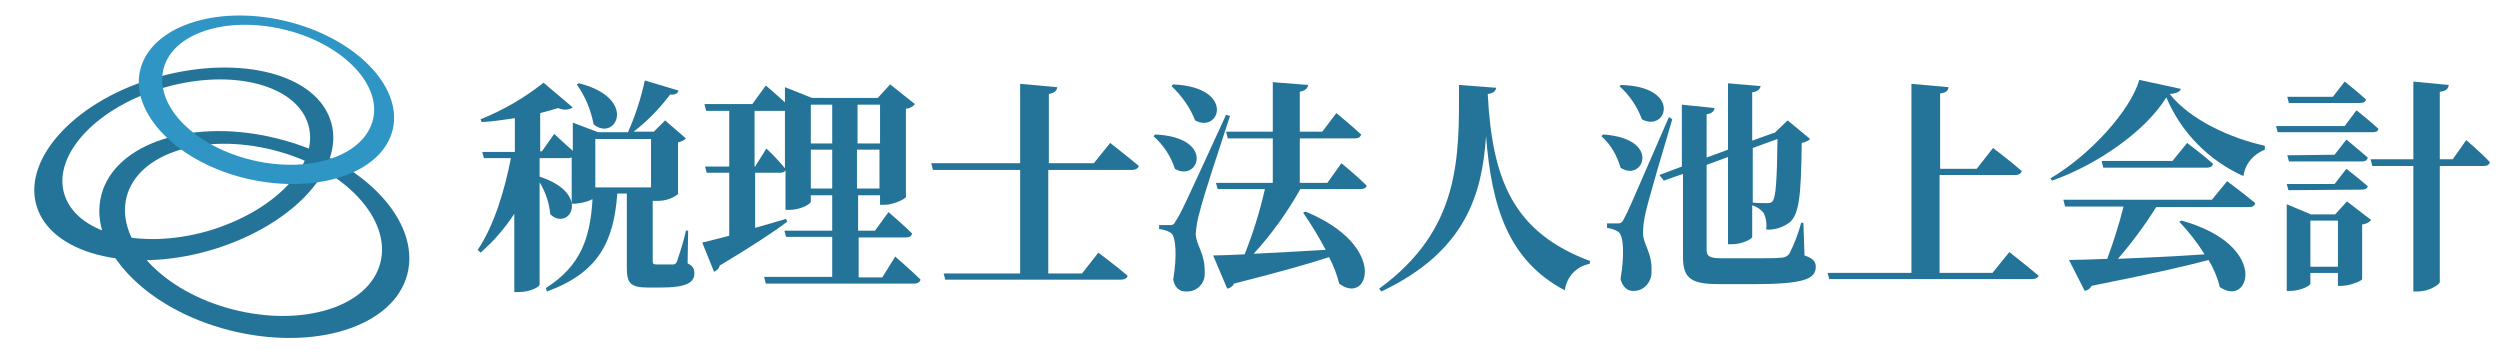
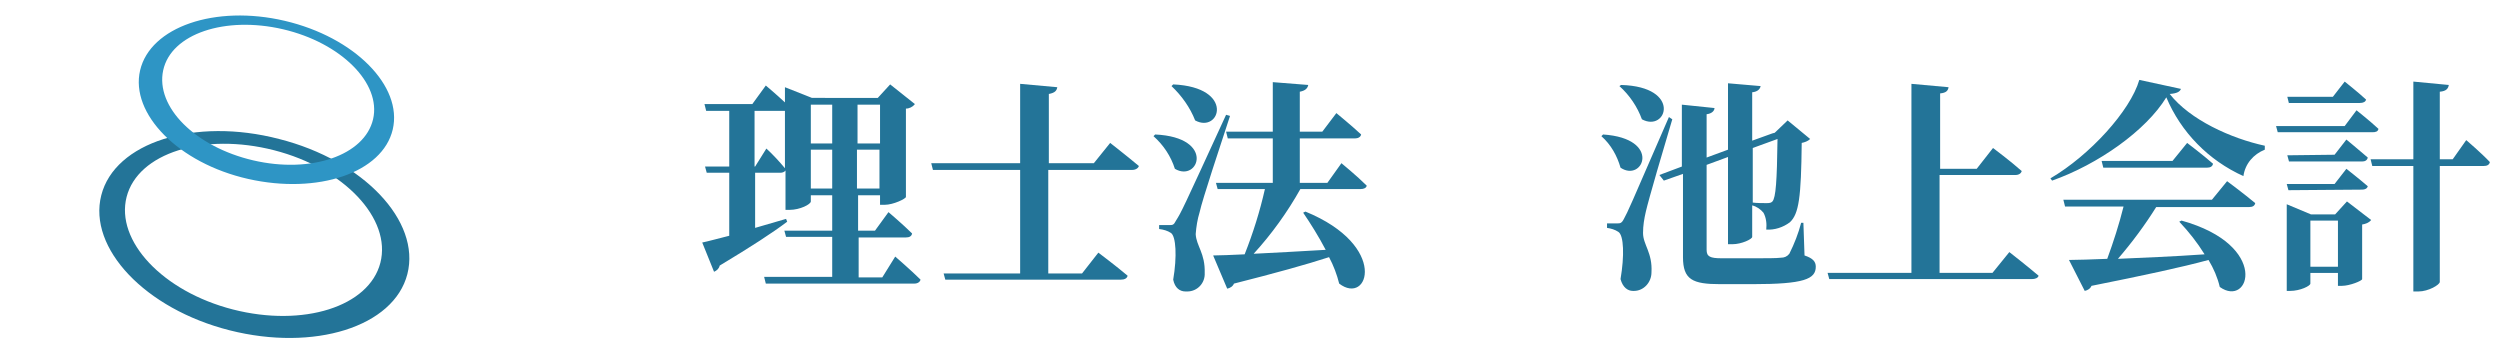
<svg xmlns="http://www.w3.org/2000/svg" version="1.1" id="レイヤー_1" x="0px" y="0px" viewBox="0 0 444.3 62.9" style="enable-background:new 0 0 444.3 62.9;" xml:space="preserve">
  <style type="text/css">
	.st0{fill:#237498;}
	.st1{fill:#2E95C5;}
</style>
  <path class="st0" d="M49.6,24.7c-15-3.9-29.2,0.6-31.6,10s7.8,20.2,22.8,24s29.2-0.6,31.6-10S64.6,28.5,49.6,24.7z M67.6,46.7  c-2,7.8-13.7,11.5-26.2,8.3S20.5,42.8,22.5,35s13.7-11.5,26.2-8.3S69.6,38.9,67.6,46.7L67.6,46.7z" />
-   <path class="st0" d="M58.6,21C55.5,12.7,41.4,9.6,27,14S3.6,28.9,6.7,37.2s17.3,11.5,31.6,7S61.8,29.4,58.6,21z M37.8,40.8  c-11.9,3.7-23.6,1.1-26.2-5.8s4.9-15.5,16.8-19.2s23.6-1.1,26.2,5.8S49.7,37,37.8,40.8z" />
  <path class="st1" d="M50.6,3.7c-12.4-2.9-23.9,1.1-25.7,8.8S31.7,29,44.1,31.8S68,30.7,69.8,23S63,6.6,50.6,3.7z M66.3,21.2  c-1.5,6.4-11,9.7-21.3,7.3s-17.4-9.5-16-16s11-9.7,21.3-7.3S67.8,14.8,66.3,21.2z" />
-   <path class="st0" d="M122.2,46.8c1,0.5,1.2,1,1.2,1.8c0,1.6-1.4,2.5-5.9,2.5h-2.4c-3.2,0-3.7-0.9-3.7-3.6V34.4h-1.7  c-0.6,8.6-3.4,14.1-12.5,17.4L97,51.2c6.3-4,7.9-9,8.3-15.8c-1,0.5-2,0.7-3.1,0.8h-0.6V28c-0.2,0-0.3,0.1-0.5,0.1h-5.2v3.3  c9.3,3,5.3,9.8,1.9,6.7c-0.2-2-0.8-3.9-1.9-5.7v18.2c0,0.3-1.5,1.3-3.7,1.3h-0.8V38c-1.7,2.6-3.7,4.9-6,6.9l-0.5-0.5  c2.9-4.3,4.8-10.6,5.9-16.3h-4.8l-0.3-1.1h5.8v-6c-2,0.3-4,0.6-5.9,0.7l-0.2-0.5c4-1.6,7.8-3.8,11.2-6.5l5.2,4.4  c-0.8,0.5-1.8,0.5-2.6,0.1c-1,0.3-2,0.6-3.2,0.9v6.8h0.3l2.2-3.1c0,0,1.8,1.7,3.3,3v-5l4.5,1.7h5.3c1.3-2.9,2.3-6,3-9.2l6,1.8  c-0.2,0.5-0.6,0.8-1.5,0.7c-1.9,2.5-4,4.7-6.5,6.6h3.6l2-2l3.7,3.2c-0.4,0.4-0.9,0.6-1.4,0.7v9.2c-1,0.8-2.3,1.2-3.6,1.2h-0.9v-1.3  l0,0v12c0,0.5,0.1,0.6,0.8,0.6h2.8c0.3,0,0.5-0.1,0.7-0.5c0.6-1.8,1.2-3.6,1.6-5.5h0.4L122.2,46.8z M102.9,14.8  c10.6,2.7,6.5,10.5,2.6,7.3c-0.5-2.6-1.5-5-3-7.1L102.9,14.8z M105.8,24.7v8.6h9.9v-8.6H105.8z" />
  <path class="st0" d="M159.1,45.6c0,0,2.9,2.5,4.5,4.1c-0.1,0.4-0.5,0.7-1.1,0.7h-26.4l-0.3-1.2h12.1v-7.1h-8.2l-0.3-1.1h8.5v-6.3  h-3.8v1.1c0,0.5-1.9,1.5-3.8,1.5h-0.7v-7c-0.2,0.3-0.6,0.4-0.9,0.4h-4.5v9.8l5.5-1.6l0.2,0.5c-2.5,1.9-6.5,4.5-12,7.8  c-0.1,0.5-0.5,0.9-1,1.1l-2.1-5.2c1-0.2,2.8-0.7,4.8-1.2V30.7h-4l-0.3-1.1h4.3v-9.9h-4.1l-0.3-1.2h8.5l2.4-3.3c0,0,1.9,1.6,3.4,3  v-2.7l4.8,1.9H156l2.2-2.4l4.4,3.5c-0.4,0.5-1,0.8-1.6,0.8V35c0,0.3-2.2,1.4-3.8,1.4h-0.8v-1.7h-3.9V41h3l2.4-3.3  c0,0,2.6,2.2,4.2,3.8c-0.1,0.5-0.5,0.7-1.1,0.7h-8.4v7.1h4.2L159.1,45.6z M136.2,26.4c1.2,1.1,2.3,2.3,3.3,3.5V19.7h-5.4v9.9h0.1  L136.2,26.4z M144.1,18.6v6.9h3.8v-6.9L144.1,18.6z M147.9,33.5v-6.9h-3.8v6.9L147.9,33.5z M152.4,18.6v6.9h4v-6.9L152.4,18.6z   M156.3,33.5v-6.9h-4v6.9L156.3,33.5z" />
  <path class="st0" d="M197.3,25.4c0,0,3.2,2.5,5.1,4.1c-0.1,0.4-0.6,0.7-1.2,0.7h-14.9v18.4h6l2.9-3.7c0,0,3.2,2.4,5.2,4.1  c-0.1,0.5-0.6,0.7-1.2,0.7H168l-0.3-1.1h13.6V30.2h-15.5l-0.3-1.2h15.8V14.9l6.6,0.6c-0.1,0.6-0.4,1-1.5,1.2V29h8L197.3,25.4z" />
  <path class="st0" d="M205.3,23.9c10.8,0.5,7.7,8.6,3.5,6.1c-0.7-2.2-2-4.2-3.8-5.8L205.3,23.9z M218.6,20.6  c-1.7,5.2-4.9,14.8-5.4,17.1c-0.4,1.3-0.6,2.6-0.7,3.9c0.1,2.1,1.7,3.4,1.6,6.9c0.1,1.8-1.3,3.3-3.1,3.3c-0.1,0-0.2,0-0.3,0  c-1,0-1.9-0.6-2.2-2.1c0.7-4.1,0.5-7.7-0.4-8.3c-0.6-0.4-1.3-0.6-2.1-0.7V40h1.8c0.6,0,0.8,0,1.2-0.8c1-1.6,1-1.6,8.9-18.8  L218.6,20.6z M208.5,15c11.1,0.5,8.3,8.8,3.9,6.4c-0.9-2.3-2.4-4.4-4.2-6.1L208.5,15z M231.1,33.6c-2.3,4.1-5.1,8-8.3,11.5  c3.6-0.2,8.1-0.4,12.8-0.7c-1.2-2.3-2.7-4.7-4-6.6l0.4-0.2c14.9,6.1,11.2,16.8,6,12.8c-0.4-1.6-1-3.2-1.8-4.7  c-4,1.3-9.4,2.8-16.9,4.7c-0.2,0.5-0.7,0.8-1.2,0.9l-2.5-5.9c1.3,0,3.2-0.1,5.6-0.2c1.5-3.8,2.7-7.6,3.6-11.6h-8.4l-0.3-1.1h10.1  v-7.9h-8l-0.3-1.2h8.3v-8.8l6.3,0.5c-0.1,0.5-0.4,1-1.5,1.2v7.1h4l2.5-3.3c0,0,2.8,2.3,4.4,3.8c-0.1,0.5-0.6,0.7-1.1,0.7H231v7.9  h4.9l2.5-3.5c0,0,2.8,2.3,4.5,4c-0.1,0.4-0.5,0.6-1.1,0.6H231.1z" />
-   <path class="st0" d="M265.9,15.6c-0.1,0.6-0.5,1-1.5,1.1c0.8,15.4,4.6,24.6,18.2,29.7l-0.1,0.5c-2.3,0.4-4.1,2.3-4.4,4.7  c-10-5.3-13-14.7-14-27.4c-0.7,10.3-3.6,20.5-18.6,27.6l-0.4-0.5c14.6-10.6,14.2-23.5,14.2-36.2L265.9,15.6z" />
  <path class="st0" d="M284.9,23.9c10.5,0.7,7.1,8.6,3.1,5.9c-0.6-2.1-1.7-4.1-3.4-5.6L284.9,23.9z M297.2,21.2  c-1.5,5-4.2,14.2-4.7,16.4c-0.3,1.3-0.5,2.5-0.5,3.8c0,2.1,1.7,3.5,1.5,7c0,1.8-1.4,3.3-3.1,3.3c-0.1,0-0.1,0-0.2,0  c-0.9,0-1.8-0.6-2.2-2.1c0.7-4.1,0.6-7.8-0.4-8.4c-0.6-0.4-1.3-0.6-2-0.7v-0.8h1.8c0.5,0,0.8,0,1.2-0.8c0.8-1.5,0.8-1.5,8-18.1  L297.2,21.2z M288.1,15.1c10.9,0.3,8.1,8.5,3.7,6.1c-0.8-2.2-2.2-4.3-4-5.9L288.1,15.1z M320.7,45.4c1.5,0.5,2,1.1,2,2  c0,2.2-2.1,3.1-11.2,3.1h-5.8c-4.9,0-6.6-0.8-6.6-4.8V30.9l-3.4,1.2l-0.8-1l4-1.5V18.6l5.8,0.6c0,0.5-0.5,1-1.4,1.1V28l3.8-1.4V14.8  l5.8,0.5c-0.1,0.5-0.5,1-1.5,1.1V25l3.6-1.3l0.4-0.1l2.3-2.2l4,3.3c-0.4,0.4-1,0.6-1.5,0.7c-0.1,9.7-0.5,12.6-2.1,14.1  c-1.2,0.9-2.7,1.4-4.2,1.3c0.1-1,0-2.1-0.5-3c-0.5-0.6-1.2-1.1-2-1.3v5.6c0,0.4-1.9,1.3-3.5,1.3h-0.8V27.9l-3.8,1.4v15.1  c0,1.2,0.6,1.5,2.7,1.5h5.7c2.2,0,4,0,4.8-0.1c0.6,0,1.1-0.2,1.5-0.7c0.9-1.8,1.6-3.6,2.1-5.5h0.4L320.7,45.4z M311.5,26.3V36  c0.7,0.1,1.9,0.1,2.5,0.1s0.8-0.1,1-0.3c0.6-0.7,0.8-3.6,0.9-11.1L311.5,26.3z" />
  <path class="st0" d="M357.1,44.8c0,0,3.2,2.5,5.2,4.2c-0.1,0.4-0.6,0.6-1.2,0.6h-36l-0.3-1.1h14.9V14.9l6.6,0.6  c-0.1,0.6-0.4,1-1.5,1.1V30h6.5l2.9-3.7c0,0,3.2,2.4,5.1,4.1c-0.1,0.4-0.5,0.7-1.1,0.7h-13.5v17.4h9.4L357.1,44.8z" />
  <path class="st0" d="M387.6,15.8c-0.2,0.5-0.7,0.8-2,0.9c3.6,4.6,10.9,7.9,16.9,9.2v0.7c-2,0.8-3.5,2.5-3.8,4.7  c-6.2-2.8-11.1-7.8-13.7-14c-3.6,5.9-12.1,11.9-20.3,14.8l-0.3-0.4c7-4.1,14.2-12,15.8-17.5L387.6,15.8z M395.8,32.2  c0,0,3.1,2.3,5,3.9c-0.1,0.5-0.5,0.7-1.1,0.7h-16.5c-2,3.2-4.3,6.3-6.8,9.2c4.4-0.2,9.7-0.4,15.4-0.8c-1.3-2.1-2.8-4-4.5-5.8  l0.4-0.2c15.8,4.4,12.1,15.6,6.8,11.8c-0.4-1.7-1.1-3.3-2-4.8c-4.8,1.3-11.3,2.7-20.8,4.6c-0.2,0.5-0.7,0.8-1.2,0.9l-2.8-5.5  c1.6,0,4-0.1,6.8-0.2c1.1-3,2.1-6.1,2.9-9.3H367l-0.3-1.2h26.4L395.8,32.2z M388.7,25.4c0,0,2.9,2.2,4.6,3.7  c-0.1,0.5-0.5,0.7-1.1,0.7h-18.4l-0.3-1.2h12.6L388.7,25.4z" />
  <path class="st0" d="M418.8,19.6c0,0,2.4,1.9,3.9,3.3c-0.1,0.5-0.5,0.6-1.1,0.6h-16.8l-0.3-1.1h12.2L418.8,19.6z M414.9,27.5  l2.1-2.7c0,0,2.3,1.9,3.8,3.2c-0.1,0.5-0.5,0.7-1,0.7h-13l-0.3-1.1L414.9,27.5L414.9,27.5z M406.7,33.8l-0.3-1.1h8.5L417,30  c0,0,2.3,1.8,3.8,3.1c-0.1,0.4-0.5,0.6-1,0.6L406.7,33.8L406.7,33.8z M417.1,35.8l4.3,3.3c-0.4,0.5-1,0.7-1.6,0.8v9.7  c0,0.3-2.2,1.2-3.6,1.2h-0.7v-2.3h-4.9v1.9c0,0.4-1.8,1.3-3.6,1.3h-0.6V36.3l4.3,1.8h4.3L417.1,35.8z M406.8,18.4l-0.3-1.2h8.1  l2.1-2.7c0,0,2.4,1.9,3.8,3.2c-0.1,0.4-0.5,0.6-1.1,0.6H406.8z M415.5,47.4v-8.2h-4.9v8.2L415.5,47.4z M438.3,24.9  c0,0,2.7,2.3,4.2,3.9c-0.1,0.5-0.5,0.7-1.1,0.7h-7.8v20.6c0,0.5-2,1.7-3.8,1.7h-0.9V29.5h-7.3l-0.3-1.2h7.6V14.5l6.3,0.6  c-0.1,0.6-0.4,1.1-1.6,1.2v12h2.3L438.3,24.9z" />
</svg>